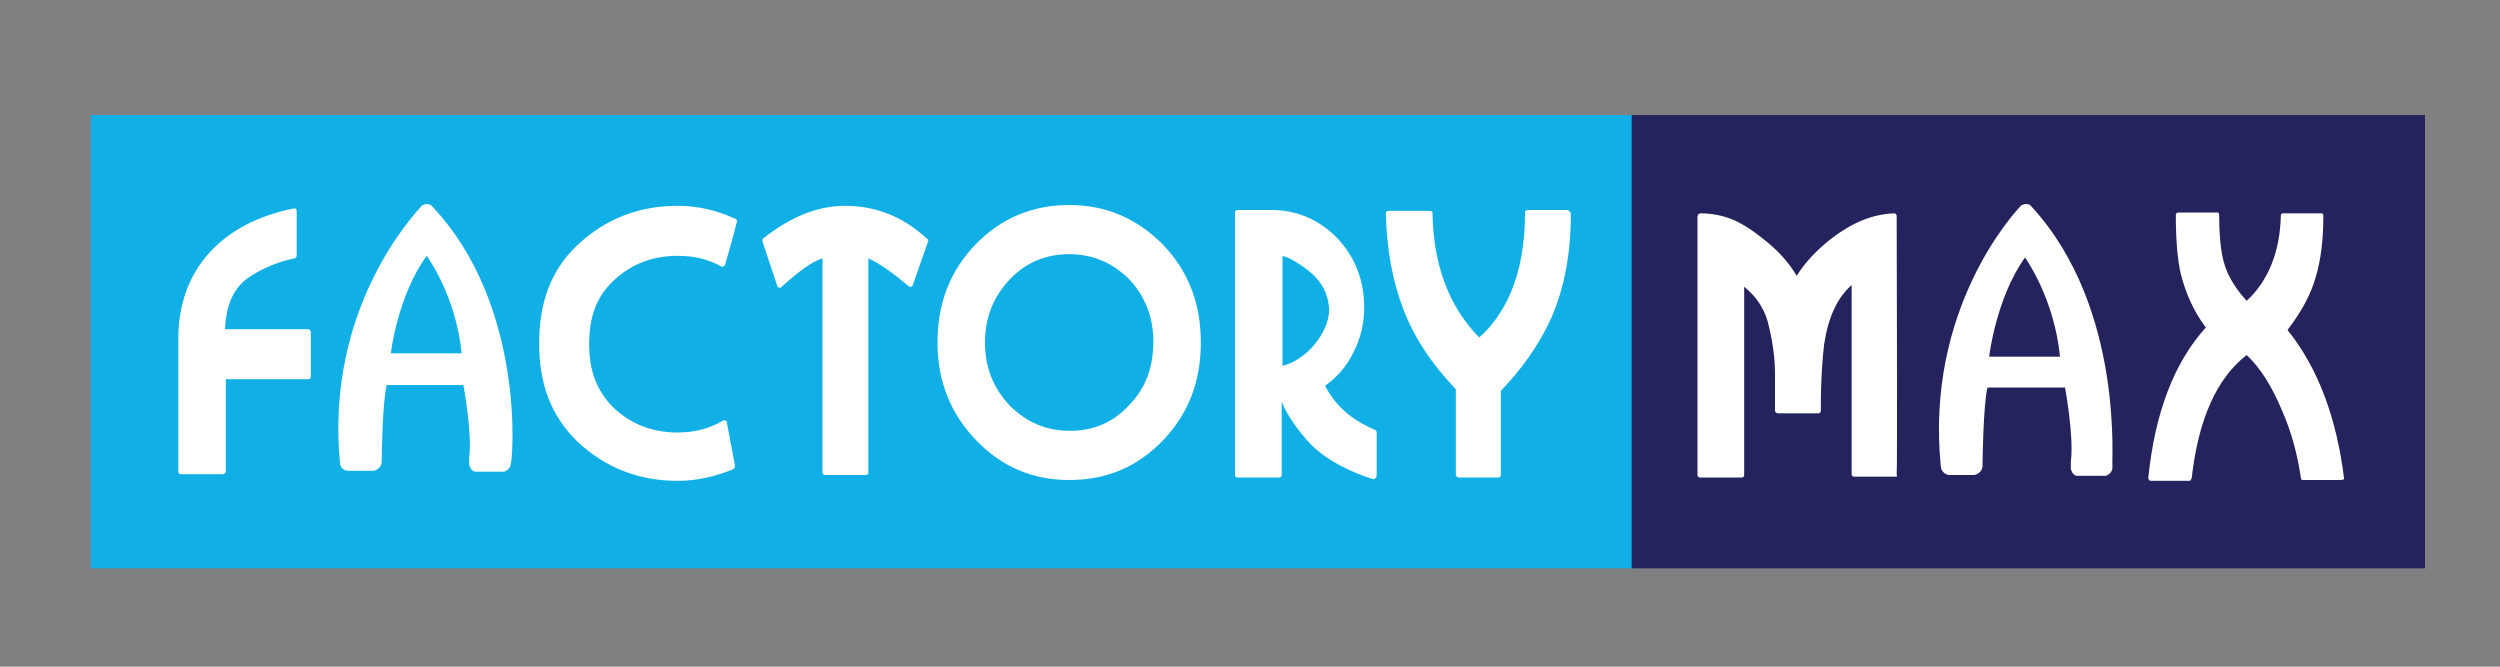
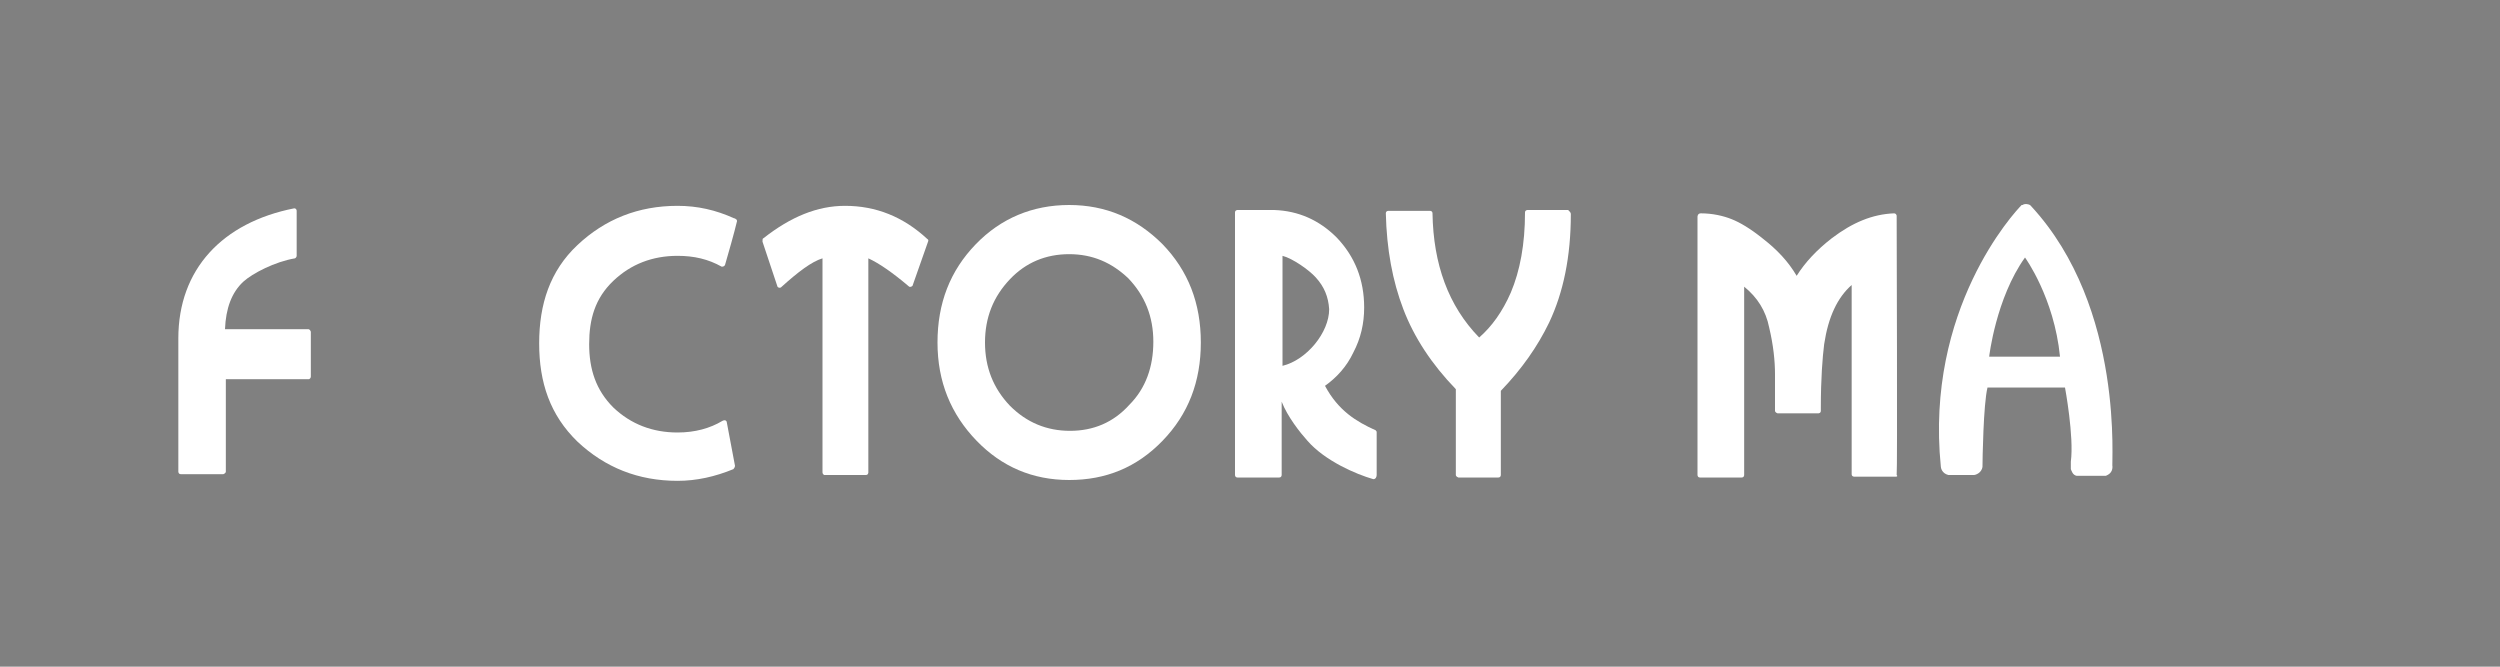
<svg xmlns="http://www.w3.org/2000/svg" version="1.1" id="Layer_1" x="0px" y="0px" viewBox="0 0 300 80" style="enable-background:new 0 0 300 80;" xml:space="preserve">
  <rect x="0" y="0" width="300" height="80" fill="#808080" stroke="none" />
  <style type="text/css">
	.st0{fill:#10B0E6;}
	.st1{fill:#25235D;}
	.st2{fill:#FFFFFF;}
</style>
  <g>
    <g>
-       <polyline class="st0" points="196.4,68.2 10.9,68.2 10.9,13.8 196.4,13.8   " />
-       <polyline class="st1" points="195.8,13.8 291,13.8 291,68.2 195.8,68.2   " />
-     </g>
+       </g>
    <path class="st2" d="M37.1,45.5L37.1,45.5l-10,0v11.1c0,0,0,0.2-0.3,0.3h0h-5.1c0,0,0,0,0,0c-0.3,0-0.3-0.3-0.3-0.3v-16   c0-8.3,5.3-13.9,13.9-15.6c0,0,0,0,0,0c0.3,0,0.3,0.3,0.3,0.3v5.4c0,0,0,0.2-0.2,0.3c0,0,0,0,0,0c-2.4,0.4-5.1,1.8-6.2,2.8   c-1.4,1.3-2.1,3.2-2.2,5.7h10c0,0,0.2,0,0.3,0.3v0v5.4C37.3,45.2,37.3,45.4,37.1,45.5z" />
    <path class="st2" d="M87.2,50.6l1,5.3c0,0,0,0.2-0.2,0.4c0,0,0,0,0,0c-2.2,0.9-4.4,1.4-6.7,1.4c-4.7,0-8.7-1.6-12-4.7   c-3.3-3.2-4.6-7.1-4.6-11.8c0-4.7,1.3-8.7,4.6-11.8c3.3-3.1,7.3-4.7,12-4.7c2.4,0,4.6,0.5,6.8,1.5c0.1,0,0.1,0,0.2,0.1   c0.1,0,0.2,0.2,0.1,0.4c-0.2,0.9-1.1,4.1-1.4,5.1c-0.1,0.2-0.3,0.2-0.4,0.2c-1.6-0.9-3.3-1.3-5.3-1.3c-3,0-5.6,1-7.7,3   c-2.2,2.1-2.9,4.6-2.9,7.6c0,3,0.8,5.5,2.9,7.6c2.1,2,4.7,3,7.7,3c2.1,0,3.9-0.5,5.4-1.4c0,0,0,0,0,0   C87.1,50.3,87.2,50.6,87.2,50.6z" />
    <path class="st2" d="M111.4,28.9l-1.9,5.4c0,0-0.2,0.2-0.4,0.1c0,0,0,0,0,0c-2-1.7-3.6-2.8-4.9-3.4v25.7c0,0,0,0.3-0.3,0.3   c0,0,0,0,0,0h-5c0,0,0,0,0,0c-0.2-0.1-0.2-0.3-0.2-0.3V31c-1.3,0.4-2.9,1.6-5,3.5c0,0,0,0,0,0c-0.3,0.1-0.4-0.1-0.4-0.1L91.5,29   c0,0,0,0,0,0c0-0.2,0-0.4,0.1-0.4c3.3-2.6,6.5-3.9,9.8-3.9c3.7,0,7,1.3,9.9,4c0,0,0,0,0,0C111.4,28.7,111.4,28.9,111.4,28.9z" />
    <path class="st2" d="M128.3,57.6c-4.4,0-8.1-1.6-11.1-4.7c-3.1-3.2-4.7-7.1-4.7-11.8c0-4.7,1.5-8.6,4.6-11.8   c3-3.1,6.8-4.7,11.2-4.7c4.4,0,8.1,1.6,11.2,4.7c3.1,3.2,4.6,7.1,4.6,11.8c0,4.7-1.5,8.6-4.6,11.8   C136.4,56.1,132.7,57.6,128.3,57.6z M128.3,30.5c-2.8,0-5.2,1-7.1,3c-2,2.1-3,4.6-3,7.6c0,3,1,5.5,3,7.6c2,2,4.4,3,7.2,3   c2.8,0,5.2-1,7.1-3.1c2-2,2.9-4.6,2.9-7.6c0-3-1-5.5-3-7.6C133.4,31.5,131.1,30.5,128.3,30.5z" />
    <path class="st2" d="M164.8,57.5C164.8,57.5,164.8,57.5,164.8,57.5c-2.1-0.6-5.8-2.2-7.9-4.6c-0.9-1-2.4-2.9-3.1-4.7v8.8   c0,0,0,0.3-0.3,0.3c0,0,0,0,0,0h-5c0,0,0,0,0,0c-0.3,0-0.3-0.3-0.3-0.3V25.5c0,0,0,0,0,0c0-0.3,0.3-0.3,0.3-0.3h1.5   c0.2,0,0.4,0,0.7,0c0.3,0,0.5,0,0.6,0l1.6,0c2.9,0.1,5.4,1.2,7.5,3.3c2.2,2.3,3.3,5.1,3.3,8.4c0,1.9-0.4,3.7-1.3,5.4   c-0.8,1.7-2,3-3.4,4c1.6,3,3.8,4.3,6,5.3c0.1,0,0.1,0.1,0.2,0.2c0,0,0,0,0,0v5.2C165.2,57.2,165.1,57.5,164.8,57.5z M157.9,33.3   c-0.8-0.9-2.8-2.3-4-2.6v13.2c2.9-0.7,5.6-4,5.6-6.8C159.4,35.6,158.9,34.4,157.9,33.3z" />
    <path class="st2" d="M188.5,25.7C188.5,25.7,188.5,25.7,188.5,25.7c0,5.1-0.9,9.4-2.6,13c-1.4,2.9-3.3,5.6-5.8,8.2v10.1   c0,0,0,0.3-0.3,0.3c0,0,0,0,0,0H175c0,0,0,0,0,0c-0.3-0.1-0.3-0.3-0.3-0.3V46.7c-2.9-3-5-6.2-6.3-9.6c-1.3-3.4-2-7.2-2.1-11.5   c0,0,0,0,0,0c0-0.3,0.3-0.3,0.3-0.3h5c0,0,0.3,0,0.3,0.3c0,0,0,0,0,0c0.1,6.1,1.9,11.1,5.6,14.9c1.5-1.3,2.8-3.1,3.8-5.4   c1.1-2.6,1.7-5.8,1.7-9.6c0,0,0,0,0,0c0-0.3,0.3-0.3,0.3-0.3h4.9C188.2,25.3,188.5,25.4,188.5,25.7z" />
    <path class="st2" d="M227.5,57.2h-5c0,0-0.3,0-0.3-0.3c0-0.3,0-22.7,0-22.7c-1.7,1.5-2.8,3.8-3.3,7.1c-0.2,1.6-0.4,4.1-0.4,7.7   c0,0.1,0,0.3,0,0.3c0,0.3-0.3,0.3-0.3,0.3s-4.9,0-4.9,0c-0.3-0.1-0.3-0.3-0.3-0.3v-4.4c0-1.6-0.2-3.5-0.7-5.6c-0.4-2-1.4-3.6-3-4.9   v22.6c0,0,0,0.3-0.3,0.3c0,0-5,0-5,0c-0.3,0-0.3-0.3-0.3-0.3v-31c0,0,0-0.4,0.4-0.4c0,0,0,0,0,0c1.4,0,2.7,0.3,3.7,0.7   c1,0.4,2.2,1.1,3.7,2.3c1.8,1.4,3.1,2.8,4.1,4.5c1-1.6,2.4-3.1,4.2-4.5c2.5-1.9,4.9-2.9,7.5-3c0,0,0,0,0,0c0.2,0,0.3,0.2,0.3,0.3   c0,1.9,0.1,30.8,0,31.1C227.8,57.2,227.5,57.2,227.5,57.2z" />
-     <path class="st2" d="M281,57.6h-4.7c0,0-0.2,0-0.2-0.3c0,0,0,0,0,0c-0.4-2.7-1.1-5.4-2.2-7.9c-1.2-2.9-2.6-5.2-4.3-6.8   c-3.6,2.8-5.8,7.7-6.6,14.8c0,0,0,0,0,0c-0.1,0.2-0.2,0.3-0.2,0.3h-4.7c0,0-0.3,0-0.3-0.4c0,0,0,0,0,0c0.8-7.8,3.1-13.8,6.9-18   c-1.5-2-2.4-4.1-3-6.4c-0.4-1.7-0.6-4.1-0.6-7.1c0,0,0,0,0,0c0-0.3,0.3-0.3,0.3-0.3h4.7c0,0,0.2,0,0.2,0.3c0,0,0,0,0,0   c0,3.1,0.3,5.4,1,6.9c0.5,1.1,1.2,2.2,2.3,3.4c2.6-2.4,4-5.9,4.1-10.2c0,0,0,0,0,0c0-0.3,0.2-0.3,0.2-0.3h4.7c0,0,0.2,0,0.2,0.3   c0,0,0,0,0,0c0,2.9-0.3,5.3-0.9,7.3c-0.6,2.2-1.8,4.3-3.4,6.4c3.7,4.6,5.9,10.6,6.8,17.9c0,0,0,0,0,0C281.3,57.5,281,57.6,281,57.6   z" />
-     <path class="st2" d="M51.8,24.7C51.8,24.7,51.8,24.7,51.8,24.7C51.8,24.7,51.8,24.7,51.8,24.7C51.8,24.7,51.8,24.7,51.8,24.7   C51.8,24.7,51.8,24.7,51.8,24.7C51.7,24.7,51.7,24.7,51.8,24.7c-0.1-0.1-0.1-0.1-0.1-0.1c0,0,0,0,0,0c0,0,0,0,0,0c0,0,0,0,0,0   c0,0,0,0,0,0c-0.2-0.1-0.6-0.2-0.9,0c0,0,0,0,0,0c0,0,0,0,0,0c0,0,0,0-0.1,0C49.7,25.7,39,37,40.8,55.6c0,0,0,0,0,0c0,0,0,0,0,0   c0,0.1,0.1,0.8,0.9,0.9c0,0,0,0,0,0c0,0,0,0,0,0h3c0,0,0,0,0.1,0c0.1,0,0.9-0.2,1-1c0,0,0-0.1,0-0.1c0-0.6,0.1-7.2,0.6-9.2h9.2   c0,0,1.1,5.8,0.7,8.7c0,0,0,0,0,0.1c0,0,0,0.1,0,0.1c0,0,0,0,0,0.1c0,0,0,0.1,0,0.1c0,0,0,0.1,0,0.1c0,0,0,0,0,0c0,0,0,0.1,0,0.1   c0,0,0,0.1,0,0.1c0,0,0,0,0,0.1c0,0,0,0.1,0,0.1c0.1,0.2,0.2,0.7,0.7,0.8c0,0,0.1,0,0.1,0h3.3c0,0,0.1,0,0.1,0   c0.2-0.1,0.8-0.3,0.8-1C61.5,55.5,63.2,36.7,51.8,24.7z M46.9,42.4c0,0,0.8-6.9,4.3-11.7c0,0,3.5,4.7,4.2,11.7H46.9z" />
    <path class="st2" d="M243.7,24.7C243.7,24.7,243.7,24.7,243.7,24.7C243.7,24.7,243.7,24.7,243.7,24.7   C243.6,24.7,243.6,24.7,243.7,24.7C243.6,24.7,243.6,24.7,243.7,24.7C243.6,24.7,243.6,24.7,243.7,24.7c-0.1-0.1-0.1-0.1-0.1-0.1   c0,0,0,0,0,0c0,0,0,0,0,0c0,0,0,0,0,0c0,0,0,0,0,0c-0.2-0.1-0.6-0.2-0.9,0c0,0,0,0,0,0c0,0,0,0,0,0c0,0,0,0-0.1,0   c-0.9,0.9-11.6,12.5-9.7,31.4c0,0,0,0,0,0c0,0,0,0,0,0c0,0.1,0.1,0.8,0.9,1c0,0,0,0,0,0c0,0,0,0,0,0h3c0,0,0,0,0.1,0   c0.1,0,0.9-0.2,1-1c0,0,0-0.1,0-0.1c0-0.6,0.1-7.4,0.6-9.4h9.3c0,0,1.1,5.9,0.7,8.9c0,0,0,0,0,0.1c0,0,0,0.1,0,0.1c0,0,0,0,0,0.1   c0,0,0,0.1,0,0.1c0,0,0,0.1,0,0.1c0,0,0,0,0,0c0,0,0,0.1,0,0.1c0,0,0,0.1,0,0.1c0,0,0,0,0,0.1c0,0,0,0.1,0,0.1   c0.1,0.2,0.2,0.7,0.7,0.8c0,0,0.1,0,0.1,0h3.3c0,0,0.1,0,0.1,0c0.2-0.1,0.8-0.3,0.8-1.1C253.3,56.1,255.1,37,243.7,24.7z    M238.7,42.8c0,0,0.8-7,4.3-11.9c0,0,3.5,4.8,4.2,11.9H238.7z" />
  </g>
</svg>